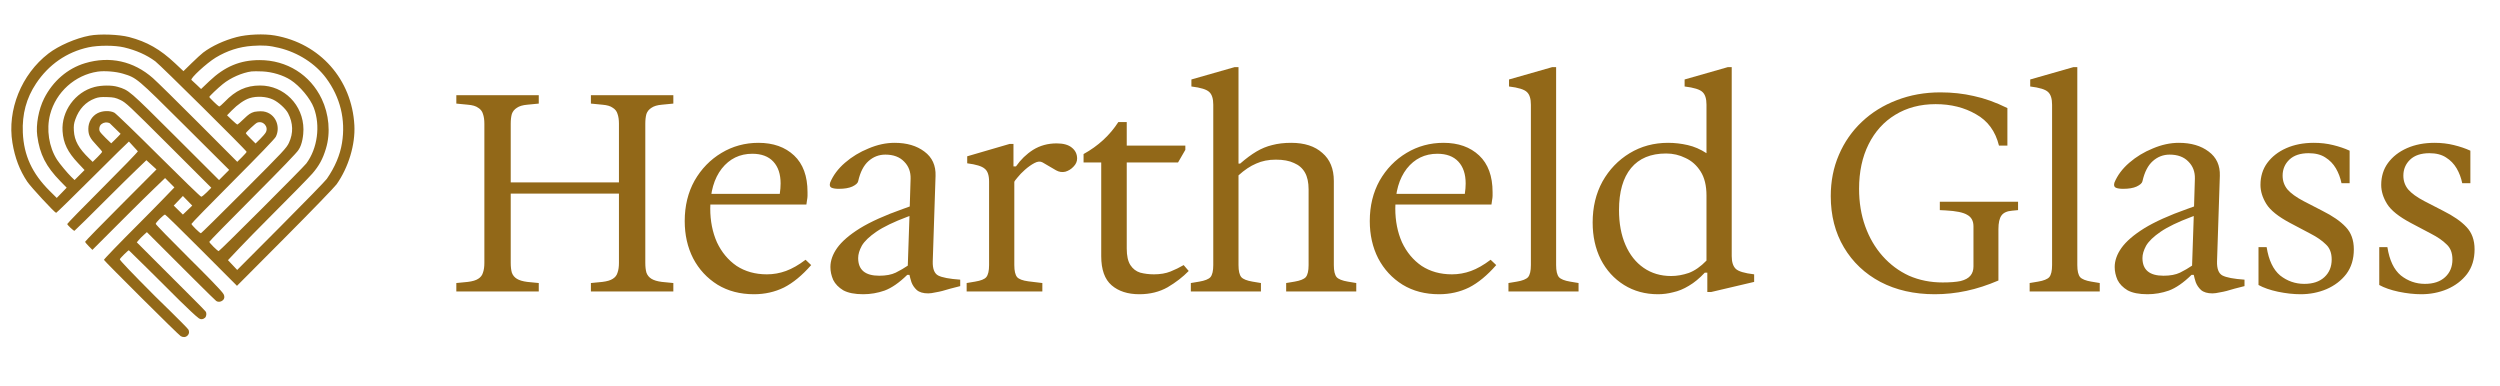
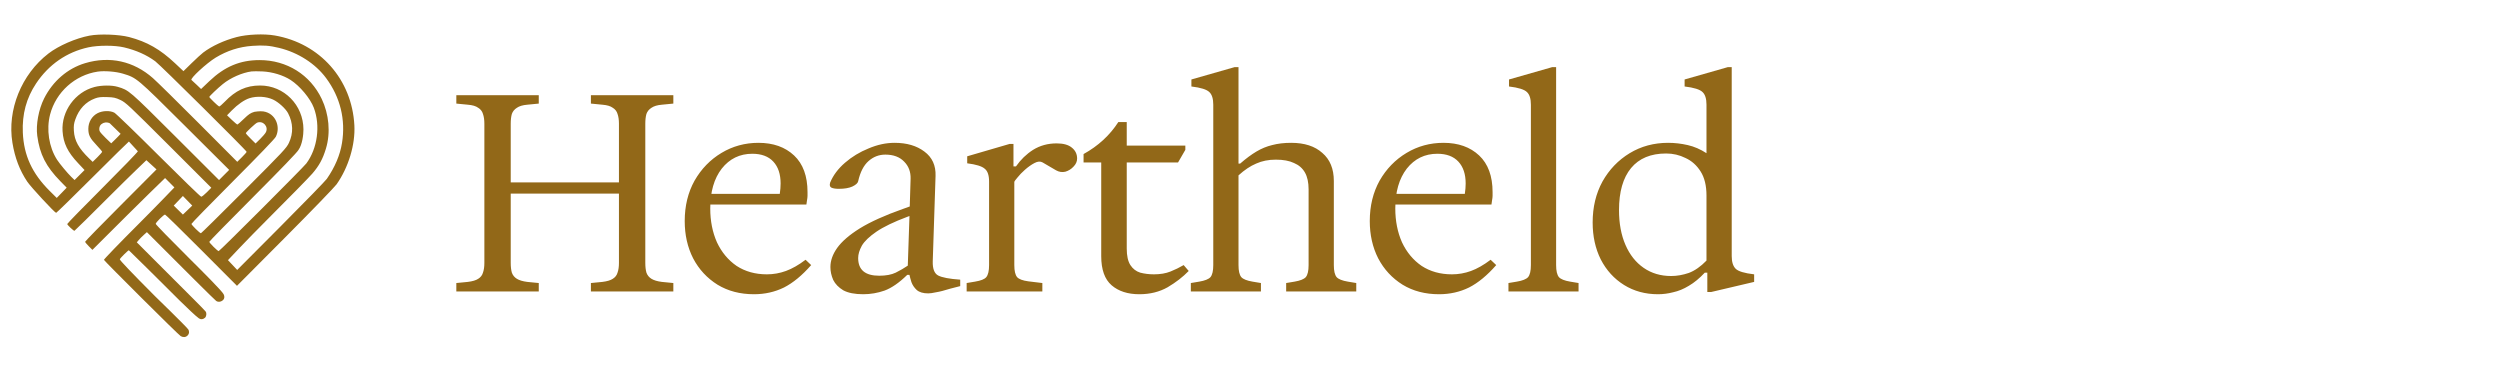
<svg xmlns="http://www.w3.org/2000/svg" fill="none" viewBox="0 0 214 33" height="33" width="214">
  <path fill="#926818" d="M50.582 24.947V24.227L51.566 24.131C51.966 24.082 52.262 23.994 52.454 23.866C52.662 23.738 52.798 23.562 52.862 23.338C52.942 23.114 52.982 22.834 52.982 22.498V10.595C52.982 10.258 52.942 9.979 52.862 9.755C52.798 9.531 52.662 9.355 52.454 9.227C52.262 9.083 51.966 8.995 51.566 8.963L50.582 8.867V8.147H57.638V8.867L56.654 8.963C56.27 8.995 55.974 9.083 55.766 9.227C55.558 9.355 55.414 9.531 55.334 9.755C55.27 9.979 55.238 10.258 55.238 10.595V22.498C55.238 22.834 55.27 23.114 55.334 23.338C55.414 23.562 55.558 23.738 55.766 23.866C55.974 23.994 56.27 24.082 56.654 24.131L57.638 24.227V24.947H50.582ZM39.062 24.947V24.227L40.046 24.131C40.446 24.082 40.742 23.994 40.934 23.866C41.142 23.738 41.278 23.562 41.342 23.338C41.422 23.114 41.462 22.834 41.462 22.498V10.595C41.462 10.258 41.422 9.979 41.342 9.755C41.278 9.531 41.142 9.355 40.934 9.227C40.742 9.083 40.446 8.995 40.046 8.963L39.062 8.867V8.147H46.118V8.867L45.134 8.963C44.75 8.995 44.454 9.083 44.246 9.227C44.038 9.355 43.894 9.531 43.814 9.755C43.75 9.979 43.718 10.258 43.718 10.595V22.498C43.718 22.834 43.75 23.114 43.814 23.338C43.894 23.562 44.038 23.738 44.246 23.866C44.454 23.994 44.75 24.082 45.134 24.131L46.118 24.227V24.947H39.062ZM42.662 16.57V15.611H53.798V16.57H42.662ZM64.54 25.186C63.356 25.186 62.316 24.915 61.42 24.37C60.525 23.811 59.828 23.058 59.333 22.114C58.852 21.171 58.612 20.107 58.612 18.922C58.612 17.627 58.892 16.474 59.453 15.466C60.029 14.459 60.797 13.666 61.757 13.091C62.717 12.514 63.773 12.226 64.924 12.226C66.189 12.226 67.204 12.586 67.972 13.306C68.74 14.027 69.124 15.075 69.124 16.451C69.124 16.547 69.124 16.651 69.124 16.762C69.124 16.858 69.109 16.994 69.076 17.171L69.028 17.506H60.413V16.595H66.749C66.796 16.274 66.82 15.979 66.82 15.707C66.82 14.906 66.612 14.283 66.197 13.835C65.781 13.386 65.18 13.162 64.397 13.162C63.325 13.162 62.453 13.586 61.781 14.434C61.124 15.283 60.797 16.419 60.797 17.843C60.797 18.915 60.989 19.883 61.373 20.747C61.773 21.595 62.333 22.267 63.053 22.762C63.788 23.242 64.653 23.483 65.644 23.483C66.204 23.483 66.749 23.387 67.276 23.195C67.805 23.003 68.365 22.683 68.957 22.235L69.436 22.691C68.668 23.57 67.892 24.21 67.109 24.61C66.325 24.994 65.469 25.186 64.54 25.186ZM73.891 25.186C73.171 25.186 72.603 25.075 72.187 24.851C71.787 24.61 71.499 24.314 71.323 23.962C71.163 23.595 71.083 23.227 71.083 22.858C71.083 22.314 71.275 21.77 71.659 21.227C72.059 20.666 72.707 20.107 73.603 19.547C74.515 18.986 75.739 18.434 77.275 17.89L77.875 17.674L77.947 15.299C77.963 14.707 77.779 14.219 77.395 13.835C77.011 13.434 76.475 13.235 75.787 13.235C75.243 13.235 74.763 13.418 74.347 13.787C73.931 14.155 73.635 14.73 73.459 15.514C73.427 15.675 73.259 15.826 72.955 15.97C72.667 16.099 72.283 16.163 71.803 16.163C71.531 16.163 71.323 16.131 71.179 16.067C71.035 16.003 70.995 15.858 71.059 15.634C71.315 15.011 71.739 14.443 72.331 13.931C72.923 13.418 73.595 13.011 74.347 12.707C75.099 12.386 75.843 12.226 76.579 12.226C77.619 12.226 78.467 12.475 79.123 12.97C79.795 13.466 80.115 14.162 80.083 15.059L79.843 22.378C79.827 23.003 79.979 23.402 80.299 23.578C80.635 23.755 81.267 23.875 82.195 23.939V24.491L81.355 24.706C80.843 24.866 80.435 24.971 80.131 25.018C79.843 25.082 79.619 25.114 79.459 25.114C79.027 25.114 78.699 25.018 78.475 24.826C78.267 24.634 78.115 24.41 78.019 24.154C77.939 23.898 77.883 23.691 77.851 23.53H77.659C76.971 24.203 76.323 24.651 75.715 24.875C75.123 25.082 74.515 25.186 73.891 25.186ZM75.259 23.602C75.835 23.602 76.307 23.515 76.675 23.338C77.059 23.146 77.403 22.947 77.707 22.738L77.851 18.491L77.659 18.562C76.507 18.994 75.627 19.419 75.019 19.834C74.411 20.25 73.995 20.651 73.771 21.035C73.563 21.419 73.459 21.77 73.459 22.09C73.459 23.099 74.059 23.602 75.259 23.602ZM82.745 24.947V24.227L83.465 24.107C83.961 24.026 84.281 23.898 84.425 23.723C84.585 23.53 84.665 23.186 84.665 22.691V15.539C84.665 14.995 84.537 14.627 84.281 14.434C84.041 14.226 83.545 14.075 82.793 13.979V13.379L86.417 12.322H86.753V14.242H86.969C87.369 13.666 87.857 13.194 88.433 12.826C89.025 12.459 89.697 12.274 90.449 12.274C91.025 12.274 91.457 12.395 91.745 12.634C92.049 12.874 92.201 13.187 92.201 13.57C92.201 13.826 92.097 14.059 91.889 14.267C91.697 14.475 91.465 14.618 91.193 14.698C90.921 14.762 90.657 14.723 90.401 14.579L89.249 13.906C89.057 13.794 88.825 13.81 88.553 13.954C88.281 14.098 88.009 14.29 87.737 14.53C87.481 14.755 87.265 14.979 87.089 15.203C86.913 15.411 86.825 15.53 86.825 15.562V22.691C86.825 23.186 86.905 23.53 87.065 23.723C87.225 23.898 87.545 24.018 88.025 24.082L89.225 24.227V24.947H82.745ZM97.529 25.186C96.537 25.186 95.745 24.93 95.153 24.419C94.561 23.907 94.265 23.075 94.265 21.922V13.906H92.753V13.187C94.001 12.498 94.993 11.586 95.729 10.45H96.449V12.418V13.114V21.274C96.449 21.898 96.553 22.37 96.761 22.691C96.969 23.011 97.249 23.227 97.601 23.338C97.969 23.434 98.361 23.483 98.777 23.483C99.321 23.483 99.793 23.402 100.193 23.242C100.593 23.082 100.969 22.898 101.321 22.691L101.753 23.195C101.257 23.706 100.657 24.171 99.953 24.587C99.249 24.986 98.441 25.186 97.529 25.186ZM95.393 13.906V12.466H101.465V12.826L100.841 13.906H95.393ZM101.936 24.947V24.227L102.656 24.107C103.136 24.026 103.456 23.898 103.616 23.723C103.776 23.53 103.856 23.186 103.856 22.691V8.963C103.856 8.451 103.744 8.091 103.52 7.883C103.296 7.659 102.784 7.499 101.984 7.403V6.803L105.68 5.747H106.016V14.002H106.16C106.656 13.57 107.12 13.226 107.552 12.97C107.984 12.714 108.432 12.53 108.896 12.418C109.376 12.29 109.92 12.226 110.528 12.226C111.664 12.226 112.552 12.514 113.192 13.091C113.848 13.65 114.176 14.45 114.176 15.491V22.691C114.176 23.186 114.256 23.53 114.416 23.723C114.576 23.898 114.896 24.026 115.376 24.107L116.096 24.227V24.947H110.096V24.227L110.816 24.107C111.296 24.026 111.616 23.898 111.776 23.723C111.936 23.53 112.016 23.186 112.016 22.691V16.21C112.016 15.618 111.912 15.139 111.704 14.771C111.496 14.402 111.184 14.13 110.768 13.954C110.368 13.762 109.848 13.666 109.208 13.666C108.584 13.666 108.024 13.778 107.528 14.002C107.032 14.21 106.528 14.546 106.016 15.011V22.691C106.016 23.186 106.096 23.53 106.256 23.723C106.416 23.898 106.736 24.026 107.216 24.107L107.936 24.227V24.947H101.936ZM123.181 25.186C121.997 25.186 120.957 24.915 120.061 24.37C119.165 23.811 118.469 23.058 117.973 22.114C117.493 21.171 117.253 20.107 117.253 18.922C117.253 17.627 117.533 16.474 118.093 15.466C118.669 14.459 119.437 13.666 120.397 13.091C121.357 12.514 122.413 12.226 123.565 12.226C124.829 12.226 125.845 12.586 126.613 13.306C127.381 14.027 127.765 15.075 127.765 16.451C127.765 16.547 127.765 16.651 127.765 16.762C127.765 16.858 127.749 16.994 127.717 17.171L127.669 17.506H119.053V16.595H125.389C125.437 16.274 125.461 15.979 125.461 15.707C125.461 14.906 125.253 14.283 124.837 13.835C124.421 13.386 123.821 13.162 123.037 13.162C121.965 13.162 121.093 13.586 120.421 14.434C119.765 15.283 119.437 16.419 119.437 17.843C119.437 18.915 119.629 19.883 120.013 20.747C120.413 21.595 120.973 22.267 121.693 22.762C122.429 23.242 123.293 23.483 124.285 23.483C124.845 23.483 125.389 23.387 125.917 23.195C126.445 23.003 127.005 22.683 127.597 22.235L128.077 22.691C127.309 23.57 126.533 24.21 125.749 24.61C124.965 24.994 124.109 25.186 123.181 25.186ZM129.124 24.947V24.227L129.844 24.107C130.324 24.026 130.644 23.898 130.804 23.723C130.964 23.53 131.044 23.186 131.044 22.691V8.963C131.044 8.451 130.932 8.091 130.708 7.883C130.484 7.659 129.972 7.499 129.172 7.403V6.803L132.868 5.747H133.204V22.691C133.204 23.186 133.284 23.53 133.444 23.723C133.604 23.898 133.924 24.026 134.404 24.107L135.124 24.227V24.947H129.124ZM141.923 25.186C140.835 25.186 139.867 24.922 139.019 24.395C138.171 23.866 137.507 23.139 137.027 22.21C136.563 21.282 136.331 20.227 136.331 19.043C136.331 17.73 136.611 16.562 137.171 15.539C137.747 14.514 138.523 13.707 139.499 13.114C140.475 12.523 141.571 12.226 142.787 12.226C143.347 12.226 143.907 12.29 144.467 12.418C145.027 12.546 145.563 12.778 146.075 13.114V8.963C146.075 8.451 145.963 8.091 145.739 7.883C145.515 7.659 145.003 7.499 144.203 7.403V6.803L147.899 5.747H148.235V21.922C148.235 22.419 148.347 22.779 148.571 23.003C148.795 23.227 149.323 23.387 150.155 23.483V24.131L146.483 24.994H146.147V23.338H145.931C145.483 23.819 145.027 24.195 144.563 24.466C144.115 24.738 143.667 24.922 143.219 25.018C142.787 25.131 142.355 25.186 141.923 25.186ZM143.051 23.627C143.547 23.627 144.051 23.538 144.563 23.363C145.075 23.171 145.579 22.819 146.075 22.306V16.738C146.075 15.89 145.907 15.203 145.571 14.675C145.235 14.146 144.803 13.762 144.275 13.523C143.763 13.267 143.211 13.139 142.619 13.139C141.307 13.139 140.307 13.555 139.619 14.386C138.931 15.219 138.587 16.419 138.587 17.986C138.587 19.122 138.771 20.114 139.139 20.962C139.507 21.811 140.027 22.466 140.699 22.93C141.371 23.395 142.155 23.627 143.051 23.627Z" />
-   <path fill="#926818" d="M166.097 7.907C167.105 7.907 168.057 8.011 168.953 8.219C169.865 8.411 170.825 8.755 171.833 9.251V12.466H171.113C170.809 11.235 170.153 10.338 169.145 9.779C168.153 9.203 167.001 8.915 165.689 8.915C164.377 8.915 163.225 9.219 162.233 9.827C161.257 10.418 160.497 11.258 159.953 12.347C159.409 13.434 159.137 14.707 159.137 16.163C159.137 17.331 159.313 18.402 159.665 19.378C160.017 20.355 160.513 21.203 161.153 21.922C161.793 22.642 162.545 23.203 163.409 23.602C164.289 23.986 165.249 24.178 166.289 24.178C166.929 24.178 167.441 24.139 167.825 24.058C168.209 23.962 168.489 23.811 168.665 23.602C168.841 23.395 168.929 23.131 168.929 22.811V19.378C168.929 18.915 168.753 18.587 168.401 18.395C168.065 18.186 167.449 18.058 166.553 18.011L166.049 17.986V17.267H172.745V17.986L172.241 18.035C171.809 18.067 171.505 18.203 171.329 18.442C171.153 18.683 171.065 19.075 171.065 19.619V24.011C170.137 24.41 169.225 24.706 168.329 24.898C167.433 25.09 166.529 25.186 165.617 25.186C163.857 25.186 162.305 24.834 160.961 24.131C159.633 23.427 158.593 22.442 157.841 21.178C157.089 19.915 156.713 18.451 156.713 16.787C156.713 15.507 156.945 14.331 157.409 13.258C157.873 12.171 158.529 11.226 159.377 10.427C160.225 9.627 161.217 9.011 162.353 8.579C163.505 8.131 164.753 7.907 166.097 7.907ZM173.738 24.947V24.227L174.458 24.107C174.938 24.026 175.258 23.898 175.418 23.723C175.578 23.53 175.658 23.186 175.658 22.691V8.963C175.658 8.451 175.546 8.091 175.322 7.883C175.098 7.659 174.586 7.499 173.786 7.403V6.803L177.482 5.747H177.818V22.691C177.818 23.186 177.898 23.53 178.058 23.723C178.218 23.898 178.538 24.026 179.018 24.107L179.738 24.227V24.947H173.738ZM183.826 25.186C183.106 25.186 182.538 25.075 182.122 24.851C181.722 24.61 181.434 24.314 181.258 23.962C181.098 23.595 181.018 23.227 181.018 22.858C181.018 22.314 181.21 21.77 181.594 21.227C181.994 20.666 182.642 20.107 183.538 19.547C184.45 18.986 185.674 18.434 187.21 17.89L187.81 17.674L187.882 15.299C187.898 14.707 187.714 14.219 187.33 13.835C186.946 13.434 186.41 13.235 185.722 13.235C185.178 13.235 184.698 13.418 184.282 13.787C183.866 14.155 183.57 14.73 183.394 15.514C183.362 15.675 183.194 15.826 182.89 15.97C182.602 16.099 182.218 16.163 181.738 16.163C181.466 16.163 181.258 16.131 181.114 16.067C180.97 16.003 180.93 15.858 180.994 15.634C181.25 15.011 181.674 14.443 182.266 13.931C182.858 13.418 183.53 13.011 184.282 12.707C185.034 12.386 185.778 12.226 186.514 12.226C187.554 12.226 188.402 12.475 189.058 12.97C189.73 13.466 190.05 14.162 190.018 15.059L189.778 22.378C189.762 23.003 189.914 23.402 190.234 23.578C190.57 23.755 191.202 23.875 192.13 23.939V24.491L191.29 24.706C190.778 24.866 190.37 24.971 190.066 25.018C189.778 25.082 189.554 25.114 189.394 25.114C188.962 25.114 188.634 25.018 188.41 24.826C188.202 24.634 188.05 24.41 187.954 24.154C187.874 23.898 187.818 23.691 187.786 23.53H187.594C186.906 24.203 186.258 24.651 185.65 24.875C185.058 25.082 184.45 25.186 183.826 25.186ZM185.194 23.602C185.77 23.602 186.242 23.515 186.61 23.338C186.994 23.146 187.338 22.947 187.642 22.738L187.786 18.491L187.594 18.562C186.442 18.994 185.562 19.419 184.954 19.834C184.346 20.25 183.93 20.651 183.706 21.035C183.498 21.419 183.394 21.77 183.394 22.09C183.394 23.099 183.994 23.602 185.194 23.602ZM196.928 25.186C196.32 25.186 195.672 25.114 194.984 24.971C194.312 24.826 193.76 24.634 193.328 24.395V21.154H194.024C194.2 22.274 194.584 23.082 195.176 23.578C195.784 24.058 196.472 24.299 197.24 24.299C197.976 24.299 198.552 24.107 198.968 23.723C199.384 23.338 199.592 22.834 199.592 22.21C199.592 21.651 199.424 21.218 199.088 20.915C198.768 20.595 198.328 20.291 197.768 20.003L196.04 19.09C195.016 18.547 194.336 18.003 194 17.459C193.664 16.915 193.496 16.37 193.496 15.826C193.496 15.107 193.688 14.482 194.072 13.954C194.472 13.411 195.016 12.986 195.704 12.682C196.392 12.379 197.176 12.226 198.056 12.226C198.648 12.226 199.2 12.29 199.712 12.418C200.24 12.546 200.712 12.707 201.128 12.899V15.682H200.432C200.336 15.219 200.176 14.794 199.952 14.411C199.728 14.027 199.424 13.714 199.04 13.475C198.672 13.235 198.2 13.114 197.624 13.114C196.904 13.114 196.352 13.299 195.968 13.666C195.584 14.034 195.392 14.491 195.392 15.034C195.392 15.482 195.528 15.874 195.8 16.21C196.088 16.547 196.552 16.883 197.192 17.218L198.776 18.035C199.672 18.483 200.344 18.947 200.792 19.427C201.256 19.907 201.488 20.547 201.488 21.346C201.488 22.178 201.272 22.883 200.84 23.459C200.408 24.018 199.84 24.451 199.136 24.755C198.448 25.043 197.712 25.186 196.928 25.186ZM207.264 25.186C206.656 25.186 206.008 25.114 205.32 24.971C204.648 24.826 204.096 24.634 203.664 24.395V21.154H204.36C204.536 22.274 204.92 23.082 205.512 23.578C206.12 24.058 206.808 24.299 207.576 24.299C208.312 24.299 208.888 24.107 209.304 23.723C209.72 23.338 209.928 22.834 209.928 22.21C209.928 21.651 209.76 21.218 209.424 20.915C209.104 20.595 208.664 20.291 208.104 20.003L206.376 19.09C205.352 18.547 204.672 18.003 204.336 17.459C204 16.915 203.832 16.37 203.832 15.826C203.832 15.107 204.024 14.482 204.408 13.954C204.808 13.411 205.352 12.986 206.04 12.682C206.728 12.379 207.512 12.226 208.392 12.226C208.984 12.226 209.536 12.29 210.048 12.418C210.576 12.546 211.048 12.707 211.464 12.899V15.682H210.768C210.672 15.219 210.512 14.794 210.288 14.411C210.064 14.027 209.76 13.714 209.376 13.475C209.008 13.235 208.536 13.114 207.96 13.114C207.24 13.114 206.688 13.299 206.304 13.666C205.92 14.034 205.728 14.491 205.728 15.034C205.728 15.482 205.864 15.874 206.136 16.21C206.424 16.547 206.888 16.883 207.528 17.218L209.112 18.035C210.008 18.483 210.68 18.947 211.128 19.427C211.592 19.907 211.824 20.547 211.824 21.346C211.824 22.178 211.608 22.883 211.176 23.459C210.744 24.018 210.176 24.451 209.472 24.755C208.784 25.043 208.048 25.186 207.264 25.186Z" />
-   <path fill="#926818" d="M7.669 3.049C6.486 3.272 5.02 3.91 4.148 4.581C1.834 6.362 0.603 9.409 1.063 12.218C1.275 13.51 1.681 14.575 2.335 15.553C2.632 15.999 4.671 18.199 4.805 18.22C4.837 18.225 6.242 16.853 7.928 15.171C9.614 13.49 11.012 12.114 11.035 12.114L11.801 12.95C11.801 13.007 10.44 14.412 8.778 16.075C7.115 17.737 5.755 19.132 5.755 19.176C5.755 19.254 6.289 19.758 6.372 19.758C6.396 19.758 7.776 18.397 9.438 16.735C11.1 15.072 12.531 13.712 12.531 13.712L13.396 14.501L10.359 17.548C8.667 19.241 7.285 20.658 7.286 20.696C7.287 20.734 7.428 20.906 7.599 21.077L7.91 21.389L10.985 18.315C12.676 16.624 14.131 15.241 14.131 15.241L14.928 16.042C14.928 16.042 13.567 17.47 11.904 19.133C10.24 20.795 8.888 22.195 8.898 22.244C8.917 22.333 15.328 28.721 15.47 28.773C15.653 28.881 15.889 28.893 16.058 28.718C16.226 28.544 16.196 28.34 16.127 28.214C16.028 28.031 13.279 25.363 13.279 25.363C11.269 23.348 10.23 22.259 10.255 22.193C10.296 22.085 10.961 21.425 11.03 21.425C11.053 21.425 14.094 24.448 14.094 24.448C14.094 24.448 16.475 26.859 17.025 27.25C17.192 27.368 17.382 27.346 17.547 27.2C17.662 27.098 17.715 26.821 17.601 26.664C17.487 26.508 15.987 25.022 14.786 23.82C13.585 22.619 11.71 20.743 11.71 20.743L11.876 20.546C11.967 20.437 12.161 20.241 12.308 20.11L12.574 19.872L15.656 22.953C15.656 22.953 18.333 25.632 18.501 25.756C18.68 25.887 18.933 25.838 19.092 25.684C19.243 25.538 19.225 25.352 19.143 25.187C18.999 24.897 17.273 23.179 16.219 22.132C14.63 20.553 13.329 19.216 13.329 19.162C13.329 19.048 14.013 18.368 14.127 18.368C14.169 18.368 15.572 19.74 17.244 21.417L20.285 24.467L24.399 20.335C26.662 18.062 28.648 16.01 28.814 15.774C29.836 14.32 30.422 12.372 30.334 10.724C30.123 6.793 27.39 3.709 23.519 3.037C22.595 2.876 21.163 2.936 20.26 3.173C19.18 3.456 18.141 3.937 17.395 4.498C17.242 4.613 16.798 5.019 16.41 5.399L15.703 6.09L14.985 5.415C13.707 4.214 12.583 3.573 11.052 3.172C10.185 2.946 8.535 2.886 7.669 3.049ZM21.599 3.926C20.476 4.005 19.451 4.334 18.467 4.929C17.686 5.401 16.228 6.748 16.392 6.847C16.41 6.858 16.602 7.036 16.819 7.243L17.213 7.619L17.92 6.946C19.237 5.694 20.551 5.144 22.224 5.144C24.548 5.144 26.553 6.398 27.538 8.466C28.155 9.761 28.32 11.346 27.896 12.733C27.628 13.614 27.324 14.173 26.746 14.848C26.48 15.16 24.744 16.931 22.888 18.785C21.032 20.638 19.514 22.269 19.514 22.269L20.304 23.107L24.032 19.365C26.083 17.307 27.858 15.482 27.976 15.31C28.672 14.305 29.108 13.275 29.275 12.243C29.599 10.245 29.132 8.332 27.918 6.689C27 5.447 25.521 4.496 23.892 4.1C23.063 3.898 22.544 3.859 21.599 3.926ZM7.562 4.053C5.713 4.457 4.171 5.523 3.09 7.145C2.257 8.394 1.886 9.77 1.954 11.349C2.039 13.31 2.75 14.851 4.263 16.353L4.857 16.943L5.283 16.504L5.708 16.065L5.185 15.532C3.932 14.253 3.403 13.216 3.189 11.619C3.063 10.679 3.306 9.361 3.777 8.426C4.525 6.941 5.786 5.856 7.287 5.407C9.39 4.778 11.433 5.228 13.087 6.685C13.431 6.987 15.196 8.723 17.01 10.543L20.309 13.851L20.711 13.454C20.932 13.235 21.112 13.03 21.112 12.997C21.112 12.889 13.722 5.566 13.295 5.25C12.555 4.702 11.664 4.305 10.619 4.056C9.834 3.869 8.411 3.867 7.562 4.053ZM8.361 6.131C6.417 6.422 4.791 7.884 4.29 9.794C3.953 11.077 4.186 12.593 4.886 13.677C5.101 14.011 5.786 14.834 6.097 15.135L6.383 15.411L6.811 14.983L7.238 14.555L6.688 13.97C5.788 13.014 5.421 12.259 5.355 11.226C5.246 9.522 6.429 7.884 8.083 7.449C8.69 7.29 9.565 7.282 10.068 7.431C11.045 7.721 11.026 7.705 15.015 11.685L18.75 15.413L19.184 14.978L19.618 14.543L15.831 10.773C11.687 6.647 11.706 6.664 10.523 6.305C9.924 6.124 8.938 6.044 8.361 6.131ZM21.529 6.114C20.732 6.219 19.735 6.658 19.07 7.199C18.626 7.559 17.916 8.237 17.916 8.3C17.916 8.359 18.662 9.082 18.756 9.115C18.794 9.129 19.004 8.953 19.222 8.725C20.169 7.736 21.072 7.319 22.266 7.319C24.315 7.319 25.969 8.994 25.975 11.076C25.977 11.518 25.883 12.371 25.549 12.836C25.456 13.02 24.078 14.452 21.661 16.875C19.601 18.94 17.916 20.661 17.916 20.7C17.916 20.79 18.627 21.495 18.718 21.495C18.804 21.495 25.973 14.325 26.223 13.99C27.177 12.711 27.44 10.759 26.865 9.23C26.565 8.43 25.671 7.359 24.875 6.845C24.243 6.437 23.309 6.153 22.467 6.114C22.085 6.096 21.663 6.096 21.529 6.114ZM8.131 8.426C7.338 8.719 6.762 9.333 6.45 10.216C6.323 10.576 6.299 10.763 6.324 11.198C6.373 12.039 6.733 12.692 7.626 13.559L7.933 13.857L8.338 13.457C8.561 13.236 8.743 13.028 8.743 12.993C8.743 12.958 8.531 12.706 8.272 12.433C7.696 11.827 7.562 11.56 7.562 11.023C7.562 10.452 7.869 9.936 8.359 9.685C8.781 9.469 9.407 9.45 9.785 9.643C9.919 9.711 11.624 11.358 13.574 13.303C15.524 15.248 17.167 16.839 17.225 16.839C17.282 16.839 17.5 16.666 17.709 16.455L18.088 16.071L14.441 12.428C11.013 9.005 10.764 8.772 10.307 8.558C9.883 8.36 9.735 8.328 9.16 8.31C8.638 8.293 8.423 8.318 8.131 8.426ZM21.361 8.403C20.918 8.543 20.346 8.939 19.839 9.456L19.435 9.869L19.851 10.268C20.079 10.487 20.293 10.664 20.325 10.661C20.356 10.657 20.606 10.437 20.879 10.172C21.287 9.776 21.447 9.669 21.777 9.573C21.777 9.573 22.233 9.492 22.54 9.537C23.608 9.696 24.038 10.866 23.608 11.709C23.517 11.887 22.138 13.32 19.925 15.538C17.979 17.488 16.387 19.121 16.387 19.167C16.387 19.258 17.107 19.966 17.199 19.966C17.23 19.966 18.888 18.332 20.882 16.335C24.284 12.93 24.523 12.674 24.735 12.221C25.121 11.395 25.096 10.535 24.661 9.696C24.459 9.304 23.836 8.738 23.371 8.522C22.79 8.252 21.974 8.21 21.361 8.403ZM8.722 10.601C8.524 10.709 8.454 11.018 8.528 11.219C8.602 11.42 9.521 12.27 9.521 12.27C9.521 12.27 10.074 11.742 10.326 11.456L9.396 10.551C9.134 10.422 8.853 10.491 8.722 10.601ZM22.005 10.503C21.861 10.562 21.043 11.328 21.043 11.403C21.043 11.433 21.23 11.644 21.46 11.87L21.876 12.283L22.264 11.903C22.477 11.694 22.698 11.435 22.755 11.327C23.011 10.84 22.514 10.294 22.005 10.503ZM14.872 17.598L15.655 18.368L16.456 17.599L15.655 16.777L14.872 17.598Z" clip-rule="evenodd" fill-rule="evenodd" />
+   <path fill="#926818" d="M7.669 3.049C6.486 3.272 5.02 3.91 4.148 4.581C1.834 6.362 0.603 9.409 1.063 12.218C1.275 13.51 1.681 14.575 2.335 15.553C2.632 15.999 4.671 18.199 4.805 18.22C4.837 18.225 6.242 16.853 7.928 15.171C9.614 13.49 11.012 12.114 11.035 12.114L11.801 12.95C11.801 13.007 10.44 14.412 8.778 16.075C7.115 17.737 5.755 19.132 5.755 19.176C5.755 19.254 6.289 19.758 6.372 19.758C6.396 19.758 7.776 18.397 9.438 16.735C11.1 15.072 12.531 13.712 12.531 13.712L13.396 14.501L10.359 17.548C8.667 19.241 7.285 20.658 7.286 20.696C7.287 20.734 7.428 20.906 7.599 21.077L7.91 21.389C12.676 16.624 14.131 15.241 14.131 15.241L14.928 16.042C14.928 16.042 13.567 17.47 11.904 19.133C10.24 20.795 8.888 22.195 8.898 22.244C8.917 22.333 15.328 28.721 15.47 28.773C15.653 28.881 15.889 28.893 16.058 28.718C16.226 28.544 16.196 28.34 16.127 28.214C16.028 28.031 13.279 25.363 13.279 25.363C11.269 23.348 10.23 22.259 10.255 22.193C10.296 22.085 10.961 21.425 11.03 21.425C11.053 21.425 14.094 24.448 14.094 24.448C14.094 24.448 16.475 26.859 17.025 27.25C17.192 27.368 17.382 27.346 17.547 27.2C17.662 27.098 17.715 26.821 17.601 26.664C17.487 26.508 15.987 25.022 14.786 23.82C13.585 22.619 11.71 20.743 11.71 20.743L11.876 20.546C11.967 20.437 12.161 20.241 12.308 20.11L12.574 19.872L15.656 22.953C15.656 22.953 18.333 25.632 18.501 25.756C18.68 25.887 18.933 25.838 19.092 25.684C19.243 25.538 19.225 25.352 19.143 25.187C18.999 24.897 17.273 23.179 16.219 22.132C14.63 20.553 13.329 19.216 13.329 19.162C13.329 19.048 14.013 18.368 14.127 18.368C14.169 18.368 15.572 19.74 17.244 21.417L20.285 24.467L24.399 20.335C26.662 18.062 28.648 16.01 28.814 15.774C29.836 14.32 30.422 12.372 30.334 10.724C30.123 6.793 27.39 3.709 23.519 3.037C22.595 2.876 21.163 2.936 20.26 3.173C19.18 3.456 18.141 3.937 17.395 4.498C17.242 4.613 16.798 5.019 16.41 5.399L15.703 6.09L14.985 5.415C13.707 4.214 12.583 3.573 11.052 3.172C10.185 2.946 8.535 2.886 7.669 3.049ZM21.599 3.926C20.476 4.005 19.451 4.334 18.467 4.929C17.686 5.401 16.228 6.748 16.392 6.847C16.41 6.858 16.602 7.036 16.819 7.243L17.213 7.619L17.92 6.946C19.237 5.694 20.551 5.144 22.224 5.144C24.548 5.144 26.553 6.398 27.538 8.466C28.155 9.761 28.32 11.346 27.896 12.733C27.628 13.614 27.324 14.173 26.746 14.848C26.48 15.16 24.744 16.931 22.888 18.785C21.032 20.638 19.514 22.269 19.514 22.269L20.304 23.107L24.032 19.365C26.083 17.307 27.858 15.482 27.976 15.31C28.672 14.305 29.108 13.275 29.275 12.243C29.599 10.245 29.132 8.332 27.918 6.689C27 5.447 25.521 4.496 23.892 4.1C23.063 3.898 22.544 3.859 21.599 3.926ZM7.562 4.053C5.713 4.457 4.171 5.523 3.09 7.145C2.257 8.394 1.886 9.77 1.954 11.349C2.039 13.31 2.75 14.851 4.263 16.353L4.857 16.943L5.283 16.504L5.708 16.065L5.185 15.532C3.932 14.253 3.403 13.216 3.189 11.619C3.063 10.679 3.306 9.361 3.777 8.426C4.525 6.941 5.786 5.856 7.287 5.407C9.39 4.778 11.433 5.228 13.087 6.685C13.431 6.987 15.196 8.723 17.01 10.543L20.309 13.851L20.711 13.454C20.932 13.235 21.112 13.03 21.112 12.997C21.112 12.889 13.722 5.566 13.295 5.25C12.555 4.702 11.664 4.305 10.619 4.056C9.834 3.869 8.411 3.867 7.562 4.053ZM8.361 6.131C6.417 6.422 4.791 7.884 4.29 9.794C3.953 11.077 4.186 12.593 4.886 13.677C5.101 14.011 5.786 14.834 6.097 15.135L6.383 15.411L6.811 14.983L7.238 14.555L6.688 13.97C5.788 13.014 5.421 12.259 5.355 11.226C5.246 9.522 6.429 7.884 8.083 7.449C8.69 7.29 9.565 7.282 10.068 7.431C11.045 7.721 11.026 7.705 15.015 11.685L18.75 15.413L19.184 14.978L19.618 14.543L15.831 10.773C11.687 6.647 11.706 6.664 10.523 6.305C9.924 6.124 8.938 6.044 8.361 6.131ZM21.529 6.114C20.732 6.219 19.735 6.658 19.07 7.199C18.626 7.559 17.916 8.237 17.916 8.3C17.916 8.359 18.662 9.082 18.756 9.115C18.794 9.129 19.004 8.953 19.222 8.725C20.169 7.736 21.072 7.319 22.266 7.319C24.315 7.319 25.969 8.994 25.975 11.076C25.977 11.518 25.883 12.371 25.549 12.836C25.456 13.02 24.078 14.452 21.661 16.875C19.601 18.94 17.916 20.661 17.916 20.7C17.916 20.79 18.627 21.495 18.718 21.495C18.804 21.495 25.973 14.325 26.223 13.99C27.177 12.711 27.44 10.759 26.865 9.23C26.565 8.43 25.671 7.359 24.875 6.845C24.243 6.437 23.309 6.153 22.467 6.114C22.085 6.096 21.663 6.096 21.529 6.114ZM8.131 8.426C7.338 8.719 6.762 9.333 6.45 10.216C6.323 10.576 6.299 10.763 6.324 11.198C6.373 12.039 6.733 12.692 7.626 13.559L7.933 13.857L8.338 13.457C8.561 13.236 8.743 13.028 8.743 12.993C8.743 12.958 8.531 12.706 8.272 12.433C7.696 11.827 7.562 11.56 7.562 11.023C7.562 10.452 7.869 9.936 8.359 9.685C8.781 9.469 9.407 9.45 9.785 9.643C9.919 9.711 11.624 11.358 13.574 13.303C15.524 15.248 17.167 16.839 17.225 16.839C17.282 16.839 17.5 16.666 17.709 16.455L18.088 16.071L14.441 12.428C11.013 9.005 10.764 8.772 10.307 8.558C9.883 8.36 9.735 8.328 9.16 8.31C8.638 8.293 8.423 8.318 8.131 8.426ZM21.361 8.403C20.918 8.543 20.346 8.939 19.839 9.456L19.435 9.869L19.851 10.268C20.079 10.487 20.293 10.664 20.325 10.661C20.356 10.657 20.606 10.437 20.879 10.172C21.287 9.776 21.447 9.669 21.777 9.573C21.777 9.573 22.233 9.492 22.54 9.537C23.608 9.696 24.038 10.866 23.608 11.709C23.517 11.887 22.138 13.32 19.925 15.538C17.979 17.488 16.387 19.121 16.387 19.167C16.387 19.258 17.107 19.966 17.199 19.966C17.23 19.966 18.888 18.332 20.882 16.335C24.284 12.93 24.523 12.674 24.735 12.221C25.121 11.395 25.096 10.535 24.661 9.696C24.459 9.304 23.836 8.738 23.371 8.522C22.79 8.252 21.974 8.21 21.361 8.403ZM8.722 10.601C8.524 10.709 8.454 11.018 8.528 11.219C8.602 11.42 9.521 12.27 9.521 12.27C9.521 12.27 10.074 11.742 10.326 11.456L9.396 10.551C9.134 10.422 8.853 10.491 8.722 10.601ZM22.005 10.503C21.861 10.562 21.043 11.328 21.043 11.403C21.043 11.433 21.23 11.644 21.46 11.87L21.876 12.283L22.264 11.903C22.477 11.694 22.698 11.435 22.755 11.327C23.011 10.84 22.514 10.294 22.005 10.503ZM14.872 17.598L15.655 18.368L16.456 17.599L15.655 16.777L14.872 17.598Z" clip-rule="evenodd" fill-rule="evenodd" />
</svg>